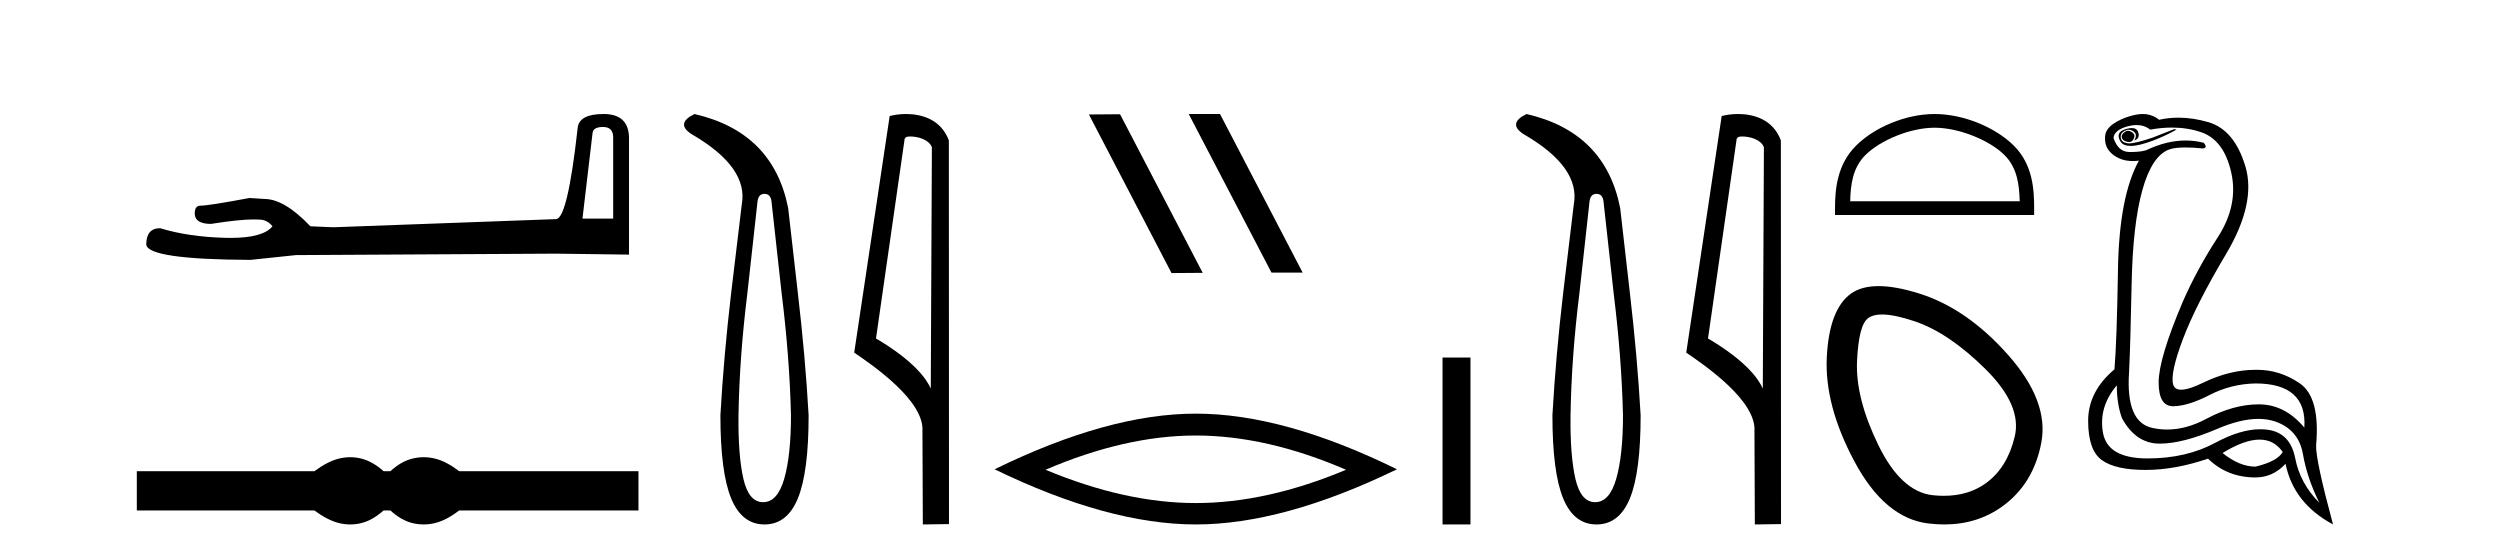
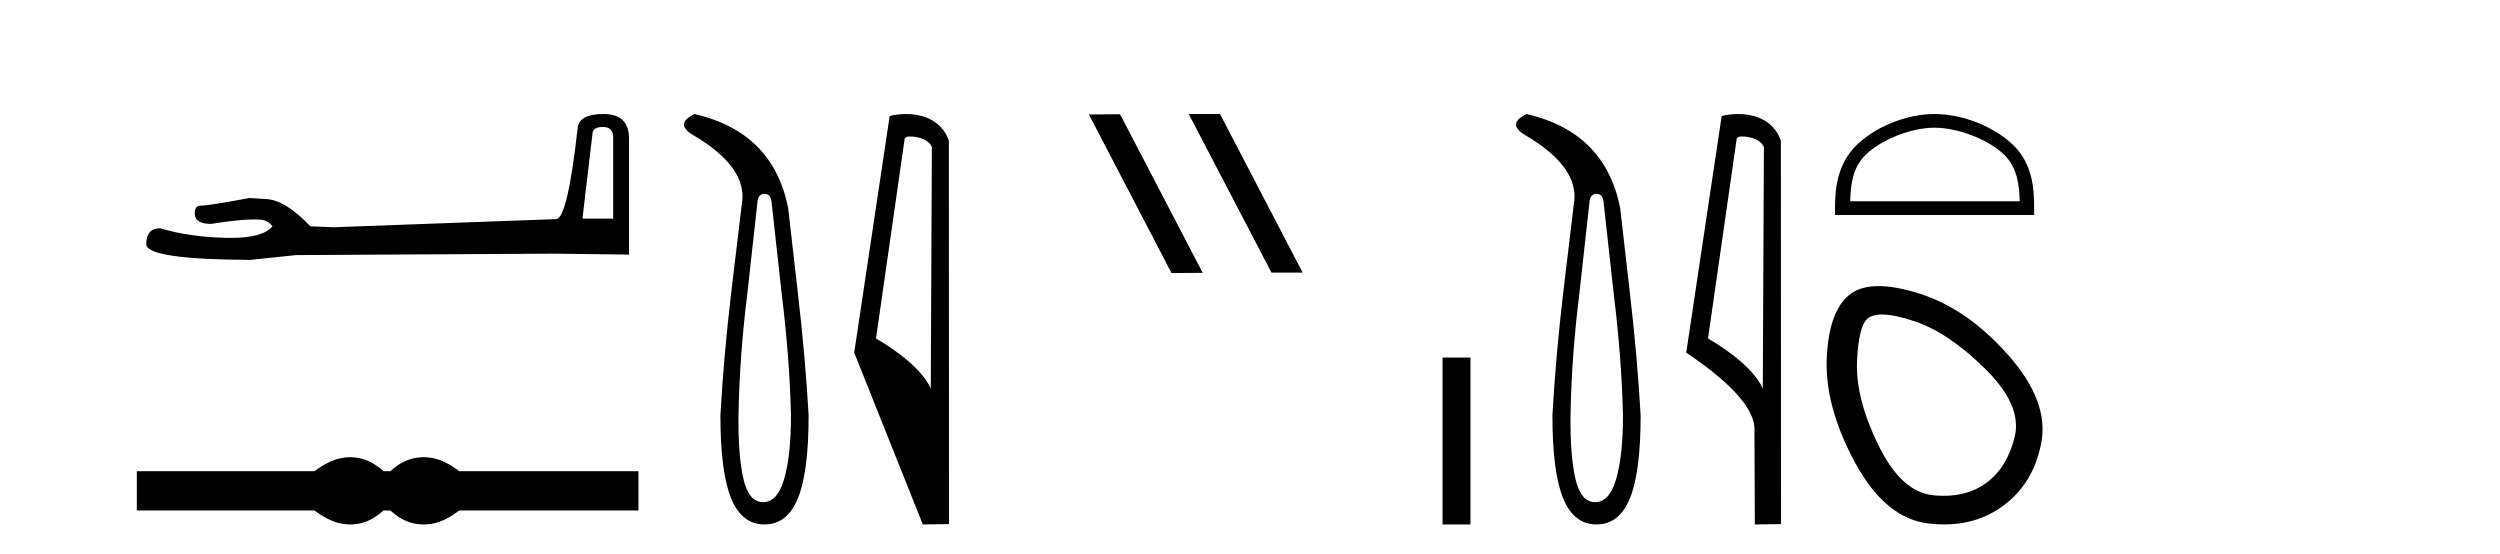
<svg xmlns="http://www.w3.org/2000/svg" width="185.0" height="41.0">
  <path d="M 44.629 9.396 Q 45.375 9.396 45.375 10.177 L 45.375 16.178 L 43.102 16.178 L 43.848 9.857 Q 43.884 9.396 44.629 9.396 ZM 44.665 8.437 Q 42.854 8.437 42.747 9.467 Q 42.002 16.178 41.149 16.214 L 24.672 16.817 L 22.968 16.746 Q 21.05 14.722 19.559 14.722 Q 19.026 14.687 18.458 14.651 Q 15.44 15.219 14.836 15.219 Q 14.41 15.219 14.41 15.788 Q 14.41 16.569 15.617 16.569 Q 17.691 16.238 18.798 16.238 Q 18.999 16.238 19.168 16.249 Q 19.772 16.249 20.163 16.746 Q 19.47 17.604 17.063 17.604 Q 16.878 17.604 16.683 17.599 Q 13.948 17.528 11.853 16.888 Q 10.823 16.888 10.823 18.096 Q 10.93 19.197 18.529 19.232 L 21.903 18.877 L 41.149 18.77 L 46.547 18.841 L 46.547 10.177 Q 46.511 8.437 44.665 8.437 Z" style="fill:#000000;stroke:none" />
  <path d="M 25.917 33.833 C 25.64 33.833 25.363 33.868 25.084 33.936 C 24.525 34.073 23.92 34.384 23.267 34.868 L 10.124 34.868 L 10.124 37.775 L 23.267 37.775 C 23.92 38.259 24.525 38.57 25.084 38.707 C 25.363 38.775 25.64 38.809 25.917 38.809 C 26.193 38.809 26.468 38.775 26.742 38.707 C 27.29 38.57 27.837 38.259 28.385 37.775 L 28.891 37.775 C 29.417 38.259 29.959 38.57 30.518 38.707 C 30.797 38.775 31.076 38.809 31.355 38.809 C 31.634 38.809 31.913 38.775 32.192 38.707 C 32.75 38.57 33.345 38.259 33.977 37.775 L 47.246 37.775 L 47.246 34.868 L 33.977 34.868 C 33.345 34.384 32.75 34.073 32.192 33.936 C 31.913 33.868 31.634 33.833 31.355 33.833 C 31.076 33.833 30.797 33.868 30.518 33.936 C 29.959 34.073 29.417 34.384 28.891 34.868 L 28.385 34.868 C 27.837 34.384 27.29 34.073 26.742 33.936 C 26.468 33.868 26.193 33.833 25.917 33.833 Z" style="fill:#000000;stroke:none" />
  <path d="M 56.574 14.346 Q 57.02 14.346 57.089 14.896 L 57.845 21.733 Q 58.429 26.44 58.532 30.735 Q 58.532 33.69 58.034 35.425 Q 57.536 37.16 56.47 37.16 Q 55.405 37.16 55.01 35.425 Q 54.615 33.69 54.649 30.735 Q 54.718 26.44 55.302 21.733 L 56.058 14.896 Q 56.127 14.346 56.574 14.346 ZM 51.385 8.437 Q 49.942 9.158 51.214 9.949 Q 55.405 12.388 54.89 15.137 L 54.1 21.733 Q 53.55 26.44 53.31 30.735 Q 53.31 34.927 54.1 36.868 Q 54.89 38.809 56.574 38.809 Q 58.257 38.809 59.047 36.868 Q 59.838 34.927 59.838 30.735 Q 59.597 26.44 59.047 21.733 L 58.326 15.411 Q 57.226 9.777 51.385 8.437 Z" style="fill:#000000;stroke:none" />
-   <path d="M 67.347 10.1 C 67.972 10.1 68.737 10.34 68.959 10.89 L 68.877 28.751 L 68.877 28.751 C 68.561 28.034 67.62 26.699 64.824 25.046 L 66.946 10.263 C 67.046 10.157 67.043 10.1 67.347 10.1 ZM 68.877 28.751 L 68.877 28.751 C 68.877 28.751 68.877 28.751 68.877 28.751 L 68.877 28.751 L 68.877 28.751 ZM 67.05 8.437 C 66.572 8.437 66.141 8.505 65.835 8.588 L 63.212 26.094 C 64.6 27.044 68.413 29.648 68.261 31.91 L 68.289 38.809 L 70.226 38.783 L 70.215 10.393 C 69.639 8.837 68.208 8.437 67.05 8.437 Z" style="fill:#000000;stroke:none" />
+   <path d="M 67.347 10.1 C 67.972 10.1 68.737 10.34 68.959 10.89 L 68.877 28.751 L 68.877 28.751 C 68.561 28.034 67.62 26.699 64.824 25.046 L 66.946 10.263 C 67.046 10.157 67.043 10.1 67.347 10.1 ZM 68.877 28.751 L 68.877 28.751 C 68.877 28.751 68.877 28.751 68.877 28.751 L 68.877 28.751 L 68.877 28.751 ZM 67.05 8.437 C 66.572 8.437 66.141 8.505 65.835 8.588 L 63.212 26.094 L 68.289 38.809 L 70.226 38.783 L 70.215 10.393 C 69.639 8.837 68.208 8.437 67.05 8.437 Z" style="fill:#000000;stroke:none" />
  <path d="M 88.009 8.437 L 87.975 8.454 L 94.09 20.173 L 96.397 20.173 L 90.281 8.437 ZM 82.884 8.454 L 80.578 8.471 L 86.693 20.207 L 89 20.19 L 82.884 8.454 Z" style="fill:#000000;stroke:none" />
-   <path d="M 88.487 32.228 Q 93.731 32.228 99.608 34.762 Q 93.731 37.226 88.487 37.226 Q 83.279 37.226 77.366 34.762 Q 83.279 32.228 88.487 32.228 ZM 88.487 30.609 Q 82.012 30.609 73.601 34.727 Q 82.012 38.809 88.487 38.809 Q 94.963 38.809 103.374 34.727 Q 94.998 30.609 88.487 30.609 Z" style="fill:#000000;stroke:none" />
  <path d="M 106.748 26.458 L 106.748 38.809 L 108.815 38.809 L 108.815 26.458 Z" style="fill:#000000;stroke:none" />
  <path d="M 118.143 14.346 Q 118.589 14.346 118.658 14.896 L 119.414 21.733 Q 119.998 26.44 120.101 30.735 Q 120.101 33.69 119.603 35.425 Q 119.105 37.16 118.04 37.16 Q 116.975 37.16 116.579 35.425 Q 116.184 33.69 116.219 30.735 Q 116.287 26.44 116.872 21.733 L 117.627 14.896 Q 117.696 14.346 118.143 14.346 ZM 112.955 8.437 Q 111.512 9.158 112.783 9.949 Q 116.975 12.388 116.459 15.137 L 115.669 21.733 Q 115.119 26.44 114.879 30.735 Q 114.879 34.927 115.669 36.868 Q 116.459 38.809 118.143 38.809 Q 119.826 38.809 120.617 36.868 Q 121.407 34.927 121.407 30.735 Q 121.166 26.44 120.617 21.733 L 119.895 15.411 Q 118.796 9.777 112.955 8.437 Z" style="fill:#000000;stroke:none" />
  <path d="M 128.917 10.1 C 129.541 10.1 130.306 10.34 130.529 10.89 L 130.447 28.751 L 130.447 28.751 C 130.13 28.034 129.189 26.699 126.393 25.046 L 128.516 10.263 C 128.615 10.157 128.613 10.1 128.917 10.1 ZM 130.447 28.751 L 130.447 28.751 C 130.447 28.751 130.447 28.751 130.447 28.751 L 130.447 28.751 L 130.447 28.751 ZM 128.62 8.437 C 128.141 8.437 127.71 8.505 127.404 8.588 L 124.782 26.094 C 126.169 27.044 129.982 29.648 129.83 31.91 L 129.858 38.809 L 131.795 38.783 L 131.784 10.393 C 131.208 8.837 129.777 8.437 128.62 8.437 Z" style="fill:#000000;stroke:none" />
  <path d="M 143.159 9.451 C 144.971 9.451 147.239 10.382 148.337 11.48 C 149.297 12.44 149.423 13.713 149.458 14.896 L 136.913 14.896 C 136.948 13.713 137.074 12.44 138.034 11.48 C 139.132 10.382 141.347 9.451 143.159 9.451 ZM 143.159 8.437 C 141.009 8.437 138.696 9.43 137.34 10.786 C 135.949 12.176 135.792 14.007 135.792 15.377 L 135.792 15.911 L 150.526 15.911 L 150.526 15.377 C 150.526 14.007 150.422 12.176 149.031 10.786 C 147.675 9.43 145.309 8.437 143.159 8.437 Z" style="fill:#000000;stroke:none" />
  <path d="M 139.267 23.272 Q 140.173 23.272 141.654 23.765 Q 144.194 24.612 146.916 27.304 Q 149.638 29.995 149.093 32.293 Q 148.549 34.591 146.977 35.74 Q 145.678 36.69 143.842 36.69 Q 143.456 36.69 143.045 36.648 Q 140.687 36.406 138.993 32.928 Q 137.3 29.451 137.421 26.729 Q 137.542 24.007 138.267 23.524 Q 138.62 23.272 139.267 23.272 ZM 139.019 21.172 Q 137.773 21.172 136.997 21.709 Q 135.364 22.858 135.183 26.427 Q 135.002 29.995 137.239 34.168 Q 139.477 38.341 142.682 38.734 Q 143.295 38.809 143.875 38.809 Q 146.327 38.809 148.186 37.464 Q 150.484 35.801 151.059 32.747 Q 151.633 29.692 148.609 26.275 Q 145.585 22.858 142.078 21.739 Q 140.3 21.172 139.019 21.172 Z" style="fill:#000000;stroke:none" />
-   <path d="M 157.462 9.677 Q 157.399 9.677 157.34 9.697 Q 156.922 9.941 157.027 10.219 Q 157.096 10.428 157.427 10.497 Q 157.49 10.51 157.546 10.51 Q 157.784 10.51 157.896 10.271 Q 158.036 9.975 157.792 9.801 Q 157.618 9.677 157.462 9.677 ZM 157.749 9.475 Q 157.555 9.475 157.288 9.558 Q 156.505 9.801 156.922 10.48 Q 157.119 10.798 157.668 10.798 Q 158.288 10.798 159.357 10.393 Q 160.331 10.01 161.062 9.593 L 160.888 9.558 L 159.288 10.184 Q 158.04 10.61 157.551 10.61 Q 157.481 10.61 157.427 10.601 Q 156.992 10.532 156.94 10.201 Q 156.888 9.871 157.201 9.697 Q 157.375 9.601 157.532 9.601 Q 157.659 9.601 157.775 9.662 Q 158.036 9.801 158.053 9.993 Q 158.07 10.184 157.931 10.393 Q 158.383 10.254 158.227 9.784 Q 158.124 9.475 157.749 9.475 ZM 158.104 9.253 Q 158.683 9.253 159.114 9.593 Q 159.948 9.44 160.719 9.44 Q 161.875 9.44 162.888 9.784 Q 164.574 10.358 165.114 12.775 Q 165.653 15.193 164.105 17.575 Q 162.557 19.958 161.514 22.358 Q 159.74 26.531 159.74 28.305 Q 159.74 30.062 160.814 30.062 Q 160.825 30.062 160.835 30.062 Q 161.931 30.044 163.514 29.227 Q 165.096 28.41 166.905 28.375 Q 170.731 28.375 170.522 31.644 Q 169.096 29.94 167.2 29.923 Q 167.171 29.922 167.141 29.922 Q 165.273 29.922 163.253 31.001 Q 161.784 31.785 160.368 31.785 Q 159.806 31.785 159.253 31.662 Q 157.305 31.227 157.549 27.575 Q 157.653 25.488 157.74 21.036 Q 157.827 16.584 158.54 14.045 Q 159.253 11.506 160.54 11.054 Q 160.946 10.912 161.718 10.912 Q 162.27 10.912 163.009 10.984 Q 163.392 10.949 163.079 10.567 Q 162.421 10.397 161.737 10.397 Q 160.324 10.397 158.801 11.123 Q 158.368 11.247 157.701 11.247 Q 157.618 11.247 157.531 11.245 Q 156.749 11.228 156.401 10.219 Q 156.436 9.628 157.444 9.349 Q 157.795 9.253 158.104 9.253 ZM 167.206 32.531 Q 168.29 32.531 168.922 33.453 Q 168.505 34.149 166.905 34.531 Q 165.722 34.531 164.47 33.523 Q 166.081 32.531 167.206 32.531 ZM 156.644 28.514 Q 156.644 29.905 157.027 30.949 Q 158.036 32.792 159.74 32.827 Q 159.791 32.828 159.842 32.828 Q 161.523 32.828 164.088 31.731 Q 165.806 30.997 167.12 30.997 Q 167.827 30.997 168.418 31.21 Q 170.105 31.818 170.418 33.609 Q 170.731 35.401 171.635 37.209 Q 170.209 35.783 169.844 33.905 Q 169.479 32.027 167.809 31.801 Q 167.541 31.765 167.26 31.765 Q 165.788 31.765 163.948 32.757 Q 161.789 33.923 158.937 33.923 Q 158.895 33.923 158.853 33.923 Q 155.949 33.905 155.618 32.01 Q 155.288 30.114 156.644 28.514 ZM 158.571 8.437 Q 158.168 8.437 157.653 8.584 Q 156.922 8.793 156.366 9.175 Q 155.74 9.628 155.775 10.219 Q 155.74 11.019 156.47 11.523 Q 157.043 11.918 157.829 11.918 Q 158.046 11.918 158.279 11.888 L 158.279 11.888 Q 156.818 14.532 156.731 19.923 Q 156.644 25.314 156.47 27.331 Q 154.523 28.966 154.523 31.14 Q 154.523 33.314 155.531 34.044 Q 156.54 34.775 158.766 34.775 Q 160.957 34.775 163.392 33.94 Q 164.818 35.331 166.905 35.331 Q 168.192 35.331 169.131 34.322 Q 169.722 37.244 172.644 38.809 Q 171.357 34.044 171.392 32.966 Q 171.705 29.418 170.192 28.375 Q 168.727 27.365 167.019 27.365 Q 166.962 27.365 166.905 27.366 Q 164.992 27.366 163.027 28.323 Q 161.967 28.838 161.408 28.838 Q 160.93 28.838 160.818 28.462 Q 160.575 27.644 161.531 25.105 Q 162.488 22.566 164.731 18.793 Q 166.974 15.019 166.157 12.306 Q 165.34 9.593 163.409 9.036 Q 162.265 8.707 161.201 8.707 Q 160.469 8.707 159.775 8.862 Q 159.392 8.549 158.888 8.462 Q 158.739 8.437 158.571 8.437 Z" style="fill:#000000;stroke:none" />
</svg>